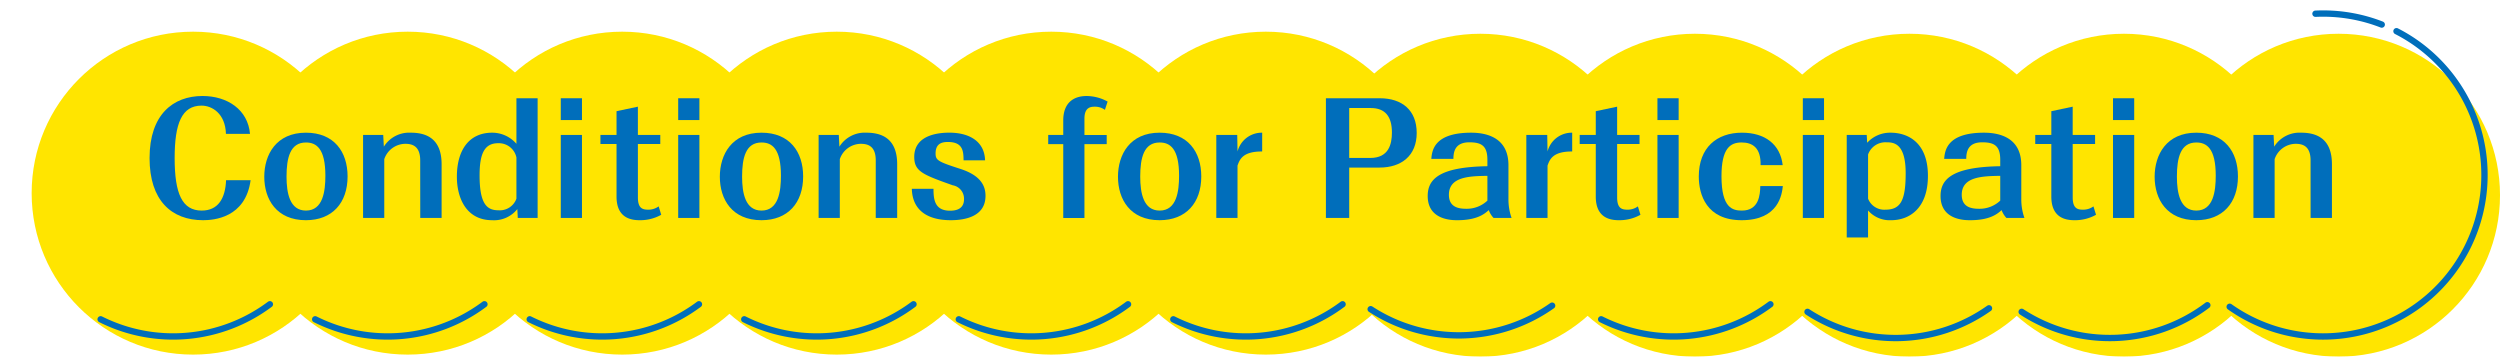
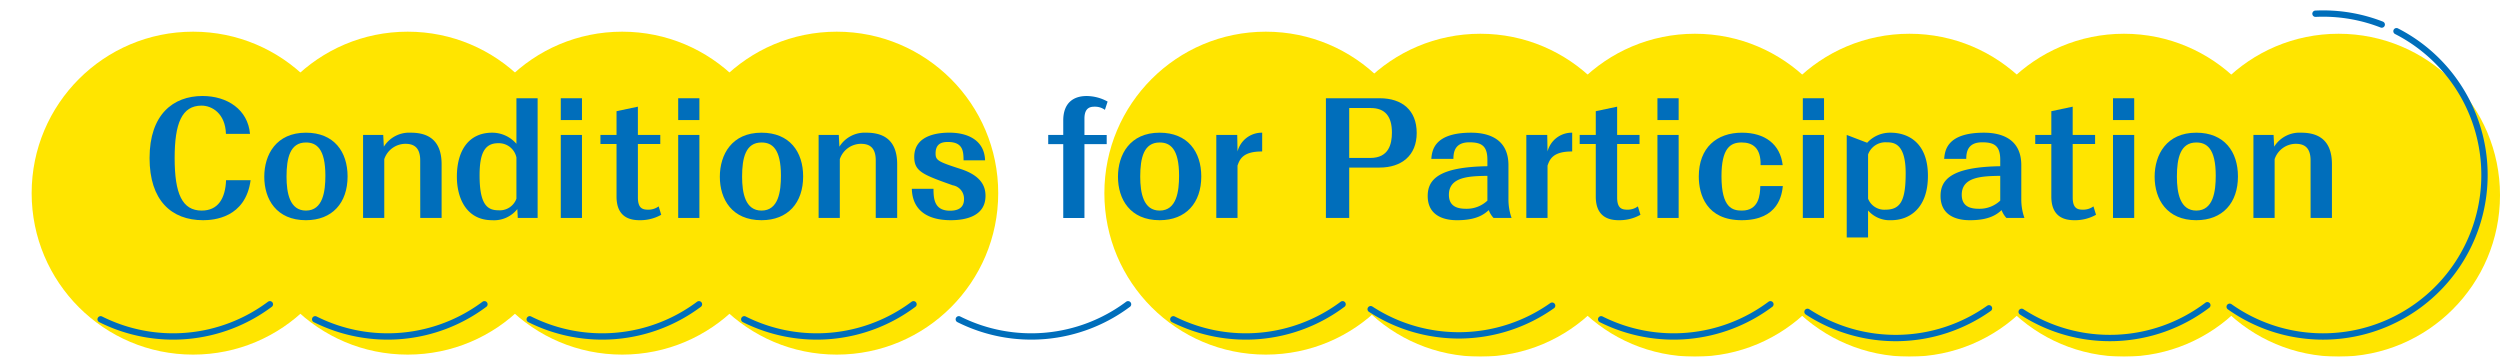
<svg xmlns="http://www.w3.org/2000/svg" width="399.056" height="56.933" viewBox="0 0 399.056 56.933">
  <defs>
    <filter id="楕円形_1730" x="0" y="0" width="56.599" height="56.599" filterUnits="userSpaceOnUse">
      <feOffset dx="5.053" dy="5.053" input="SourceAlpha" />
      <feGaussianBlur result="blur" />
      <feFlood flood-color="#e5e5e5" />
      <feComposite operator="in" in2="blur" />
      <feComposite in="SourceGraphic" />
    </filter>
    <filter id="楕円形_1731" x="34.246" y="0" width="56.599" height="56.599" filterUnits="userSpaceOnUse">
      <feOffset dx="5.053" dy="5.053" input="SourceAlpha" />
      <feGaussianBlur result="blur-2" />
      <feFlood flood-color="#e5e5e5" />
      <feComposite operator="in" in2="blur-2" />
      <feComposite in="SourceGraphic" />
    </filter>
    <filter id="楕円形_1732" x="68.491" y="0" width="56.599" height="56.599" filterUnits="userSpaceOnUse">
      <feOffset dx="5.053" dy="5.053" input="SourceAlpha" />
      <feGaussianBlur result="blur-3" />
      <feFlood flood-color="#e5e5e5" />
      <feComposite operator="in" in2="blur-3" />
      <feComposite in="SourceGraphic" />
    </filter>
    <filter id="楕円形_1733" x="102.737" y="0" width="56.599" height="56.599" filterUnits="userSpaceOnUse">
      <feOffset dx="5.053" dy="5.053" input="SourceAlpha" />
      <feGaussianBlur result="blur-4" />
      <feFlood flood-color="#e5e5e5" />
      <feComposite operator="in" in2="blur-4" />
      <feComposite in="SourceGraphic" />
    </filter>
    <filter id="楕円形_1734" x="136.983" y="0" width="56.599" height="56.599" filterUnits="userSpaceOnUse">
      <feOffset dx="5.053" dy="5.053" input="SourceAlpha" />
      <feGaussianBlur result="blur-5" />
      <feFlood flood-color="#e5e5e5" />
      <feComposite operator="in" in2="blur-5" />
      <feComposite in="SourceGraphic" />
    </filter>
    <filter id="楕円形_1735" x="171.228" y="0" width="56.599" height="56.599" filterUnits="userSpaceOnUse">
      <feOffset dx="5.053" dy="5.053" input="SourceAlpha" />
      <feGaussianBlur result="blur-6" />
      <feFlood flood-color="#e5e5e5" />
      <feComposite operator="in" in2="blur-6" />
      <feComposite in="SourceGraphic" />
    </filter>
    <filter id="楕円形_1736" x="205.474" y="0.333" width="56.599" height="56.599" filterUnits="userSpaceOnUse">
      <feOffset dx="5.053" dy="5.053" input="SourceAlpha" />
      <feGaussianBlur result="blur-7" />
      <feFlood flood-color="#e5e5e5" />
      <feComposite operator="in" in2="blur-7" />
      <feComposite in="SourceGraphic" />
    </filter>
    <filter id="楕円形_1737" x="239.719" y="0.333" width="56.599" height="56.599" filterUnits="userSpaceOnUse">
      <feOffset dx="5.053" dy="5.053" input="SourceAlpha" />
      <feGaussianBlur result="blur-8" />
      <feFlood flood-color="#e5e5e5" />
      <feComposite operator="in" in2="blur-8" />
      <feComposite in="SourceGraphic" />
    </filter>
    <filter id="楕円形_1738" x="273.965" y="0.333" width="56.599" height="56.599" filterUnits="userSpaceOnUse">
      <feOffset dx="5.053" dy="5.053" input="SourceAlpha" />
      <feGaussianBlur result="blur-9" />
      <feFlood flood-color="#e5e5e5" />
      <feComposite operator="in" in2="blur-9" />
      <feComposite in="SourceGraphic" />
    </filter>
    <filter id="楕円形_1739" x="308.211" y="0.333" width="56.599" height="56.599" filterUnits="userSpaceOnUse">
      <feOffset dx="5.053" dy="5.053" input="SourceAlpha" />
      <feGaussianBlur result="blur-10" />
      <feFlood flood-color="#e5e5e5" />
      <feComposite operator="in" in2="blur-10" />
      <feComposite in="SourceGraphic" />
    </filter>
    <filter id="楕円形_1740" x="342.457" y="0.333" width="56.599" height="56.599" filterUnits="userSpaceOnUse">
      <feOffset dx="5.053" dy="5.053" input="SourceAlpha" />
      <feGaussianBlur result="blur-11" />
      <feFlood flood-color="#e5e5e5" />
      <feComposite operator="in" in2="blur-11" />
      <feComposite in="SourceGraphic" />
    </filter>
  </defs>
  <g id="グループ_121" data-name="グループ 121" transform="translate(-521.711 -929.686)">
    <g id="グループ_118" data-name="グループ 118">
      <g id="グループ_117" data-name="グループ 117">
        <g id="グループ_116" data-name="グループ 116">
          <g transform="matrix(1, 0, 0, 1, 521.71, 929.69)" filter="url(#楕円形_1730)">
            <circle id="楕円形_1730-2" data-name="楕円形 1730" cx="25.773" cy="25.773" r="25.773" transform="translate(0)" fill="#ffe500" />
          </g>
          <g transform="matrix(1, 0, 0, 1, 521.71, 929.69)" filter="url(#楕円形_1731)">
            <circle id="楕円形_1731-2" data-name="楕円形 1731" cx="25.773" cy="25.773" r="25.773" transform="translate(34.25)" fill="#ffe500" />
          </g>
          <g transform="matrix(1, 0, 0, 1, 521.71, 929.69)" filter="url(#楕円形_1732)">
            <circle id="楕円形_1732-2" data-name="楕円形 1732" cx="25.773" cy="25.773" r="25.773" transform="translate(68.49)" fill="#ffe500" />
          </g>
          <g transform="matrix(1, 0, 0, 1, 521.71, 929.69)" filter="url(#楕円形_1733)">
            <circle id="楕円形_1733-2" data-name="楕円形 1733" cx="25.773" cy="25.773" r="25.773" transform="translate(102.74)" fill="#ffe500" />
          </g>
          <g transform="matrix(1, 0, 0, 1, 521.71, 929.69)" filter="url(#楕円形_1734)">
-             <circle id="楕円形_1734-2" data-name="楕円形 1734" cx="25.773" cy="25.773" r="25.773" transform="translate(136.98)" fill="#ffe500" />
-           </g>
+             </g>
          <g transform="matrix(1, 0, 0, 1, 521.71, 929.69)" filter="url(#楕円形_1735)">
            <circle id="楕円形_1735-2" data-name="楕円形 1735" cx="25.773" cy="25.773" r="25.773" transform="translate(171.23)" fill="#ffe500" />
          </g>
          <g transform="matrix(1, 0, 0, 1, 521.71, 929.69)" filter="url(#楕円形_1736)">
            <circle id="楕円形_1736-2" data-name="楕円形 1736" cx="25.773" cy="25.773" r="25.773" transform="translate(205.47 0.33)" fill="#ffe500" />
          </g>
          <path id="パス_4026" data-name="パス 4026" d="M740.5,979.04a25.778,25.778,0,0,0,28.966-.564" fill="none" stroke="#006ebb" stroke-linecap="round" stroke-linejoin="round" stroke-width="1.011" />
          <path id="パス_4027" data-name="パス 4027" d="M709,980.654a25.792,25.792,0,0,0,27.016-2.4" fill="none" stroke="#006ebb" stroke-linecap="round" stroke-linejoin="round" stroke-width="1.011" />
          <path id="パス_4028" data-name="パス 4028" d="M674.757,980.654a25.792,25.792,0,0,0,27.016-2.4" fill="none" stroke="#006ebb" stroke-linecap="round" stroke-linejoin="round" stroke-width="1.011" />
          <path id="パス_4029" data-name="パス 4029" d="M640.511,980.654a25.792,25.792,0,0,0,27.016-2.4" fill="none" stroke="#006ebb" stroke-linecap="round" stroke-linejoin="round" stroke-width="1.011" />
          <path id="パス_4030" data-name="パス 4030" d="M606.265,980.654a25.792,25.792,0,0,0,27.016-2.4" fill="none" stroke="#006ebb" stroke-linecap="round" stroke-linejoin="round" stroke-width="1.011" />
          <path id="パス_4031" data-name="パス 4031" d="M572.02,980.654a25.792,25.792,0,0,0,27.016-2.4" fill="none" stroke="#006ebb" stroke-linecap="round" stroke-linejoin="round" stroke-width="1.011" />
          <path id="パス_4032" data-name="パス 4032" d="M537.774,980.654a25.792,25.792,0,0,0,27.016-2.4" fill="none" stroke="#006ebb" stroke-linecap="round" stroke-linejoin="round" stroke-width="1.011" />
          <g transform="matrix(1, 0, 0, 1, 521.71, 929.69)" filter="url(#楕円形_1737)">
            <circle id="楕円形_1737-2" data-name="楕円形 1737" cx="25.773" cy="25.773" r="25.773" transform="translate(239.72 0.33)" fill="#ffe500" />
          </g>
          <g transform="matrix(1, 0, 0, 1, 521.71, 929.69)" filter="url(#楕円形_1738)">
            <circle id="楕円形_1738-2" data-name="楕円形 1738" cx="25.773" cy="25.773" r="25.773" transform="translate(273.97 0.33)" fill="#ffe500" />
          </g>
          <g transform="matrix(1, 0, 0, 1, 521.71, 929.69)" filter="url(#楕円形_1739)">
            <circle id="楕円形_1739-2" data-name="楕円形 1739" cx="25.773" cy="25.773" r="25.773" transform="translate(308.21 0.33)" fill="#ffe500" />
          </g>
          <g transform="matrix(1, 0, 0, 1, 521.71, 929.69)" filter="url(#楕円形_1740)">
            <circle id="楕円形_1740-2" data-name="楕円形 1740" cx="25.773" cy="25.773" r="25.773" transform="translate(342.46 0.33)" fill="#ffe500" />
          </g>
          <path id="パス_4033" data-name="パス 4033" d="M877.618,978.654a25.776,25.776,0,1,0,26.626-43.988" fill="none" stroke="#006ebb" stroke-linecap="round" stroke-linejoin="round" stroke-width="1.011" />
          <path id="パス_4034" data-name="パス 4034" d="M844.414,979.463a25.775,25.775,0,0,0,29.638-1.056" fill="none" stroke="#006ebb" stroke-linecap="round" stroke-linejoin="round" stroke-width="1.011" />
          <path id="パス_4035" data-name="パス 4035" d="M810.229,979.465A25.78,25.78,0,0,0,839.2,978.9" fill="none" stroke="#006ebb" stroke-linecap="round" stroke-linejoin="round" stroke-width="1.011" />
          <path id="パス_4036" data-name="パス 4036" d="M777.29,980.654a25.792,25.792,0,0,0,27.016-2.4" fill="none" stroke="#006ebb" stroke-linecap="round" stroke-linejoin="round" stroke-width="1.011" />
        </g>
        <path id="パス_4037" data-name="パス 4037" d="M901.89,933.607a25.7,25.7,0,0,0-9.374-1.758q-.6,0-1.2.028" fill="none" stroke="#006ebb" stroke-linecap="round" stroke-linejoin="round" stroke-width="1.011" />
      </g>
    </g>
    <g id="グループ_120" data-name="グループ 120">
      <g id="グループ_119" data-name="グループ 119">
        <path id="パス_4038" data-name="パス 4038" d="M561.714,958.45c-.816,6.025-5.9,6.385-7.585,6.385-5.064,0-8.544-3.168-8.544-9.913,0-6.96,3.768-9.913,8.448-9.913,3.984,0,7.249,2.184,7.585,6.049h-3.84c-.1-3.264-2.232-4.513-3.889-4.513-3.168,0-4.3,2.857-4.3,8.377,0,5.689,1.2,8.377,4.321,8.377,2.593,0,3.768-1.9,3.888-4.849Z" fill="#006ebb" />
        <path id="パス_4039" data-name="パス 4039" d="M577.193,957.85c0,4.2-2.424,6.985-6.648,6.985-4.7,0-6.649-3.336-6.649-6.937,0-3.528,1.9-7.032,6.649-7.032C575.033,950.866,577.193,953.914,577.193,957.85Zm-9.745.024c0,2.665.528,5.425,3.1,5.425,2.736,0,3.1-3.12,3.1-5.569,0-4.344-1.44-5.3-3.1-5.3C568.024,952.426,567.448,954.874,567.448,957.874Z" fill="#006ebb" />
        <path id="パス_4040" data-name="パス 4040" d="M588.785,955.282c0-2.376-1.368-2.64-2.4-2.64a3.585,3.585,0,0,0-3.336,2.448v9.385h-3.384V951.226h3.216l.1,1.872a4.764,4.764,0,0,1,4.3-2.232c2.328,0,4.921.816,4.921,5.04v8.569h-3.408Z" fill="#006ebb" />
        <path id="パス_4041" data-name="パス 4041" d="M607.528,945.369v19.106H604.36l-.072-1.416a4.736,4.736,0,0,1-4.032,1.776c-4.081,0-5.617-3.5-5.617-6.937,0-4.128,1.849-7.032,5.641-7.032a5.116,5.116,0,0,1,3.864,1.776v-7.273Zm-3.384,9.457a2.865,2.865,0,0,0-2.928-2.28c-2.232,0-2.953,1.776-2.953,5.136,0,4.609,1.2,5.569,3,5.569a2.821,2.821,0,0,0,2.88-1.848Z" fill="#006ebb" />
        <path id="パス_4042" data-name="パス 4042" d="M611.223,945.369h3.384v3.481h-3.384Zm0,5.857h3.384v13.249h-3.384Z" fill="#006ebb" />
        <path id="パス_4043" data-name="パス 4043" d="M623.535,961.211c0,1.728.744,1.944,1.632,1.944a2.769,2.769,0,0,0,1.68-.528l.409,1.344a6.848,6.848,0,0,1-3.433.864c-1.3,0-3.7-.288-3.7-3.768v-8.4h-2.569v-1.44h2.569v-3.793l3.408-.72v4.513h3.576v1.44h-3.576Z" fill="#006ebb" />
        <path id="パス_4044" data-name="パス 4044" d="M629.967,945.369h3.383v3.481h-3.383Zm0,5.857h3.383v13.249h-3.383Z" fill="#006ebb" />
        <path id="パス_4045" data-name="パス 4045" d="M649.911,957.85c0,4.2-2.424,6.985-6.649,6.985-4.7,0-6.648-3.336-6.648-6.937,0-3.528,1.9-7.032,6.648-7.032C647.751,950.866,649.911,953.914,649.911,957.85Zm-9.745.024c0,2.665.528,5.425,3.1,5.425,2.737,0,3.1-3.12,3.1-5.569,0-4.344-1.44-5.3-3.1-5.3C640.742,952.426,640.166,954.874,640.166,957.874Z" fill="#006ebb" />
        <path id="パス_4046" data-name="パス 4046" d="M661.5,955.282c0-2.376-1.369-2.64-2.4-2.64a3.585,3.585,0,0,0-3.336,2.448v9.385h-3.384V951.226H655.6l.1,1.872a4.763,4.763,0,0,1,4.3-2.232c2.328,0,4.921.816,4.921,5.04v8.569H661.5Z" fill="#006ebb" />
        <path id="パス_4047" data-name="パス 4047" d="M670.717,959.819c0,1.68.168,3.5,2.641,3.5,2.232,0,2.232-1.416,2.232-1.944a2.164,2.164,0,0,0-1.8-2.113c-4.777-1.7-6.145-2.208-6.145-4.536,0-3.744,4.416-3.864,5.616-3.864,2.977,0,5.593,1.248,5.689,4.416h-3.432c-.024-1.392-.049-2.928-2.5-2.928-.84,0-1.968.168-1.968,1.824,0,1.1.384,1.32,3.96,2.472,3.337,1.08,4.009,2.785,4.009,4.3,0,3.1-2.88,3.888-5.545,3.888-3.48,0-6.12-1.392-6.216-5.016Z" fill="#006ebb" />
        <path id="パス_4048" data-name="パス 4048" d="M691.429,951.226v-2.3c0-2.929,1.752-3.913,3.721-3.913a6.976,6.976,0,0,1,3.36.888l-.432,1.321a2.654,2.654,0,0,0-1.584-.505c-.6,0-1.681.024-1.681,1.9v2.616h3.553v1.464h-3.553v11.785h-3.384V952.69h-2.4v-1.464Z" fill="#006ebb" />
        <path id="パス_4049" data-name="パス 4049" d="M713.462,957.85c0,4.2-2.424,6.985-6.649,6.985-4.7,0-6.648-3.336-6.648-6.937,0-3.528,1.9-7.032,6.648-7.032C711.3,950.866,713.462,953.914,713.462,957.85Zm-9.745.024c0,2.665.528,5.425,3.1,5.425,2.737,0,3.1-3.12,3.1-5.569,0-4.344-1.441-5.3-3.1-5.3C704.293,952.426,703.717,954.874,703.717,957.874Z" fill="#006ebb" />
        <path id="パス_4050" data-name="パス 4050" d="M723.181,953.866c-3.144-.024-3.6,1.32-3.936,2.256v8.353H715.86V951.226H719.2l.049,2.64a4,4,0,0,1,3.936-3Z" fill="#006ebb" />
        <path id="パス_4051" data-name="パス 4051" d="M737.076,956.434v8.041h-3.72V945.369h8.593c3.576,0,5.9,1.921,5.9,5.545s-2.448,5.52-5.928,5.52Zm0-1.536h3.36c2.953,0,3.457-2.208,3.457-4.056,0-2.544-1.056-3.913-3.384-3.913h-3.433Z" fill="#006ebb" />
        <path id="パス_4052" data-name="パス 4052" d="M760.117,964.475a3.72,3.72,0,0,1-.768-1.248c-.673.6-1.848,1.608-5.016,1.608-.817,0-4.729,0-4.729-3.864,0-2.689,1.848-4.633,9.529-4.753v-1.032c0-2.256-.984-2.784-2.88-2.784-2.233,0-2.544,1.44-2.544,2.64H750.18c.12-1.272.384-4.176,6.361-4.176,2.52,0,5.952.816,5.952,5.184v5.425a8.9,8.9,0,0,0,.5,3Zm-.984-6.721c-2.785.048-6.145.1-6.145,3.025,0,2.064,1.681,2.232,2.785,2.232a4.8,4.8,0,0,0,3.36-1.3Z" fill="#006ebb" />
        <path id="パス_4053" data-name="パス 4053" d="M772.668,953.866c-3.144-.024-3.6,1.32-3.936,2.256v8.353h-3.385V951.226h3.337l.048,2.64a4,4,0,0,1,3.936-3Z" fill="#006ebb" />
        <path id="パス_4054" data-name="パス 4054" d="M779.844,961.211c0,1.728.744,1.944,1.632,1.944a2.771,2.771,0,0,0,1.68-.528l.408,1.344a6.842,6.842,0,0,1-3.432.864c-1.3,0-3.7-.288-3.7-3.768v-8.4h-2.568v-1.44h2.568v-3.793l3.409-.72v4.513h3.576v1.44h-3.576Z" fill="#006ebb" />
        <path id="パス_4055" data-name="パス 4055" d="M786.275,945.369h3.385v3.481h-3.385Zm0,5.857h3.385v13.249h-3.385Z" fill="#006ebb" />
        <path id="パス_4056" data-name="パス 4056" d="M806.292,959.386c-.144,1.273-.624,5.449-6.576,5.449-5.617,0-6.841-4.08-6.841-6.985,0-4.608,2.88-6.984,6.888-6.984,3.673,0,6.121,1.848,6.505,5.184H802.74c.072-2.784-1.3-3.624-3.024-3.624-1.825,0-3.217.936-3.217,5.4,0,5.113,1.8,5.473,3.264,5.473,2.712,0,2.905-2.52,2.929-3.913Z" fill="#006ebb" />
        <path id="パス_4057" data-name="パス 4057" d="M809.482,945.369h3.385v3.481h-3.385Zm0,5.857h3.385v13.249h-3.385Z" fill="#006ebb" />
-         <path id="パス_4058" data-name="パス 4058" d="M819.755,952.474a4.949,4.949,0,0,1,3.72-1.608c2.784,0,5.976,1.56,5.976,6.888,0,5.257-3.024,7.081-5.857,7.081a4.572,4.572,0,0,1-3.7-1.56v4.32H816.49V951.226h3.192Zm.143,8.929a2.779,2.779,0,0,0,2.784,1.752c2.449,0,3.217-1.536,3.217-5.833,0-4.8-1.944-4.92-3.049-4.92a2.94,2.94,0,0,0-2.952,1.944Z" fill="#006ebb" />
+         <path id="パス_4058" data-name="パス 4058" d="M819.755,952.474a4.949,4.949,0,0,1,3.72-1.608c2.784,0,5.976,1.56,5.976,6.888,0,5.257-3.024,7.081-5.857,7.081a4.572,4.572,0,0,1-3.7-1.56v4.32H816.49V951.226Zm.143,8.929a2.779,2.779,0,0,0,2.784,1.752c2.449,0,3.217-1.536,3.217-5.833,0-4.8-1.944-4.92-3.049-4.92a2.94,2.94,0,0,0-2.952,1.944Z" fill="#006ebb" />
        <path id="パス_4059" data-name="パス 4059" d="M841.978,964.475a3.72,3.72,0,0,1-.767-1.248c-.673.6-1.849,1.608-5.017,1.608-.816,0-4.728,0-4.728-3.864,0-2.689,1.848-4.633,9.528-4.753v-1.032c0-2.256-.984-2.784-2.88-2.784-2.232,0-2.544,1.44-2.544,2.64h-3.528c.12-1.272.383-4.176,6.36-4.176,2.521,0,5.953.816,5.953,5.184v5.425a8.871,8.871,0,0,0,.5,3Zm-.984-6.721c-2.784.048-6.144.1-6.144,3.025,0,2.064,1.68,2.232,2.784,2.232a4.8,4.8,0,0,0,3.36-1.3Z" fill="#006ebb" />
        <path id="パス_4060" data-name="パス 4060" d="M852.562,961.211c0,1.728.743,1.944,1.632,1.944a2.771,2.771,0,0,0,1.68-.528l.408,1.344a6.843,6.843,0,0,1-3.433.864c-1.3,0-3.7-.288-3.7-3.768v-8.4h-2.568v-1.44h2.568v-3.793l3.409-.72v4.513h3.576v1.44h-3.576Z" fill="#006ebb" />
        <path id="パス_4061" data-name="パス 4061" d="M858.993,945.369h3.385v3.481h-3.385Zm0,5.857h3.385v13.249h-3.385Z" fill="#006ebb" />
        <path id="パス_4062" data-name="パス 4062" d="M878.938,957.85c0,4.2-2.425,6.985-6.649,6.985-4.7,0-6.649-3.336-6.649-6.937,0-3.528,1.9-7.032,6.649-7.032C876.778,950.866,878.938,953.914,878.938,957.85Zm-9.745.024c0,2.665.528,5.425,3.1,5.425,2.736,0,3.1-3.12,3.1-5.569,0-4.344-1.44-5.3-3.1-5.3C869.769,952.426,869.193,954.874,869.193,957.874Z" fill="#006ebb" />
        <path id="パス_4063" data-name="パス 4063" d="M890.529,955.282c0-2.376-1.368-2.64-2.4-2.64a3.585,3.585,0,0,0-3.336,2.448v9.385h-3.385V951.226h3.217l.095,1.872a4.764,4.764,0,0,1,4.3-2.232c2.328,0,4.92.816,4.92,5.04v8.569h-3.408Z" fill="#006ebb" />
      </g>
    </g>
  </g>
</svg>